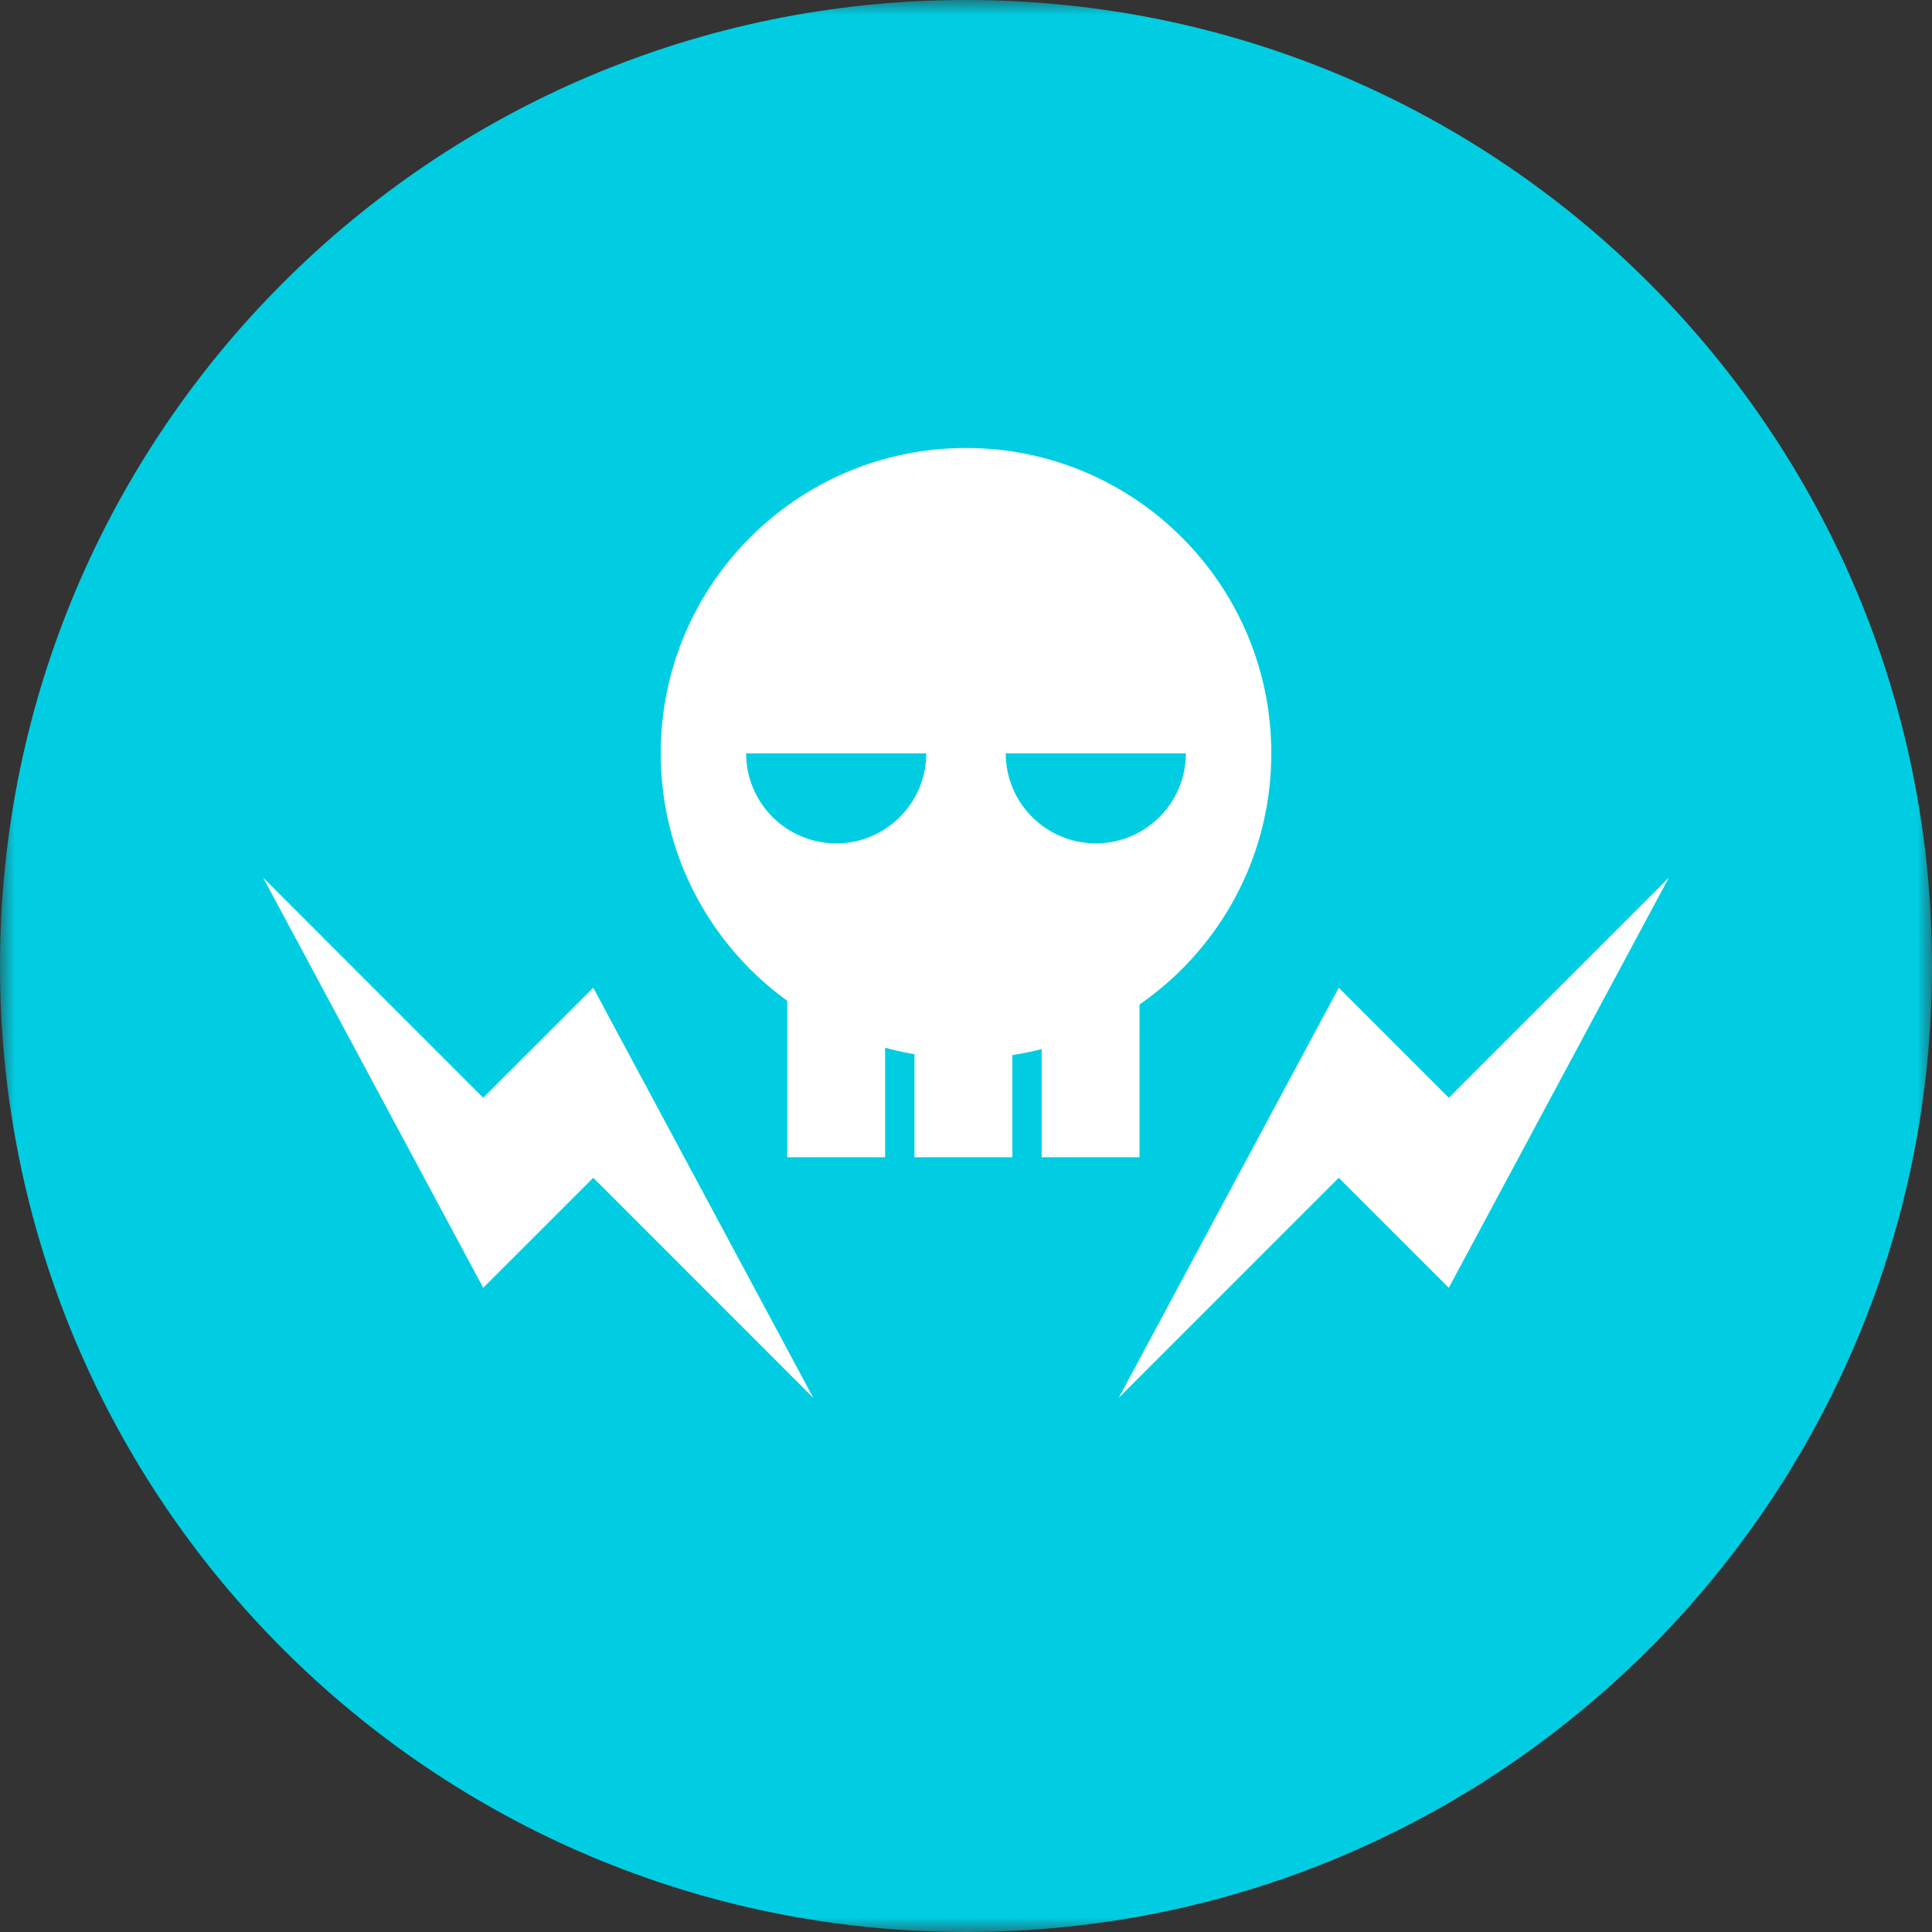
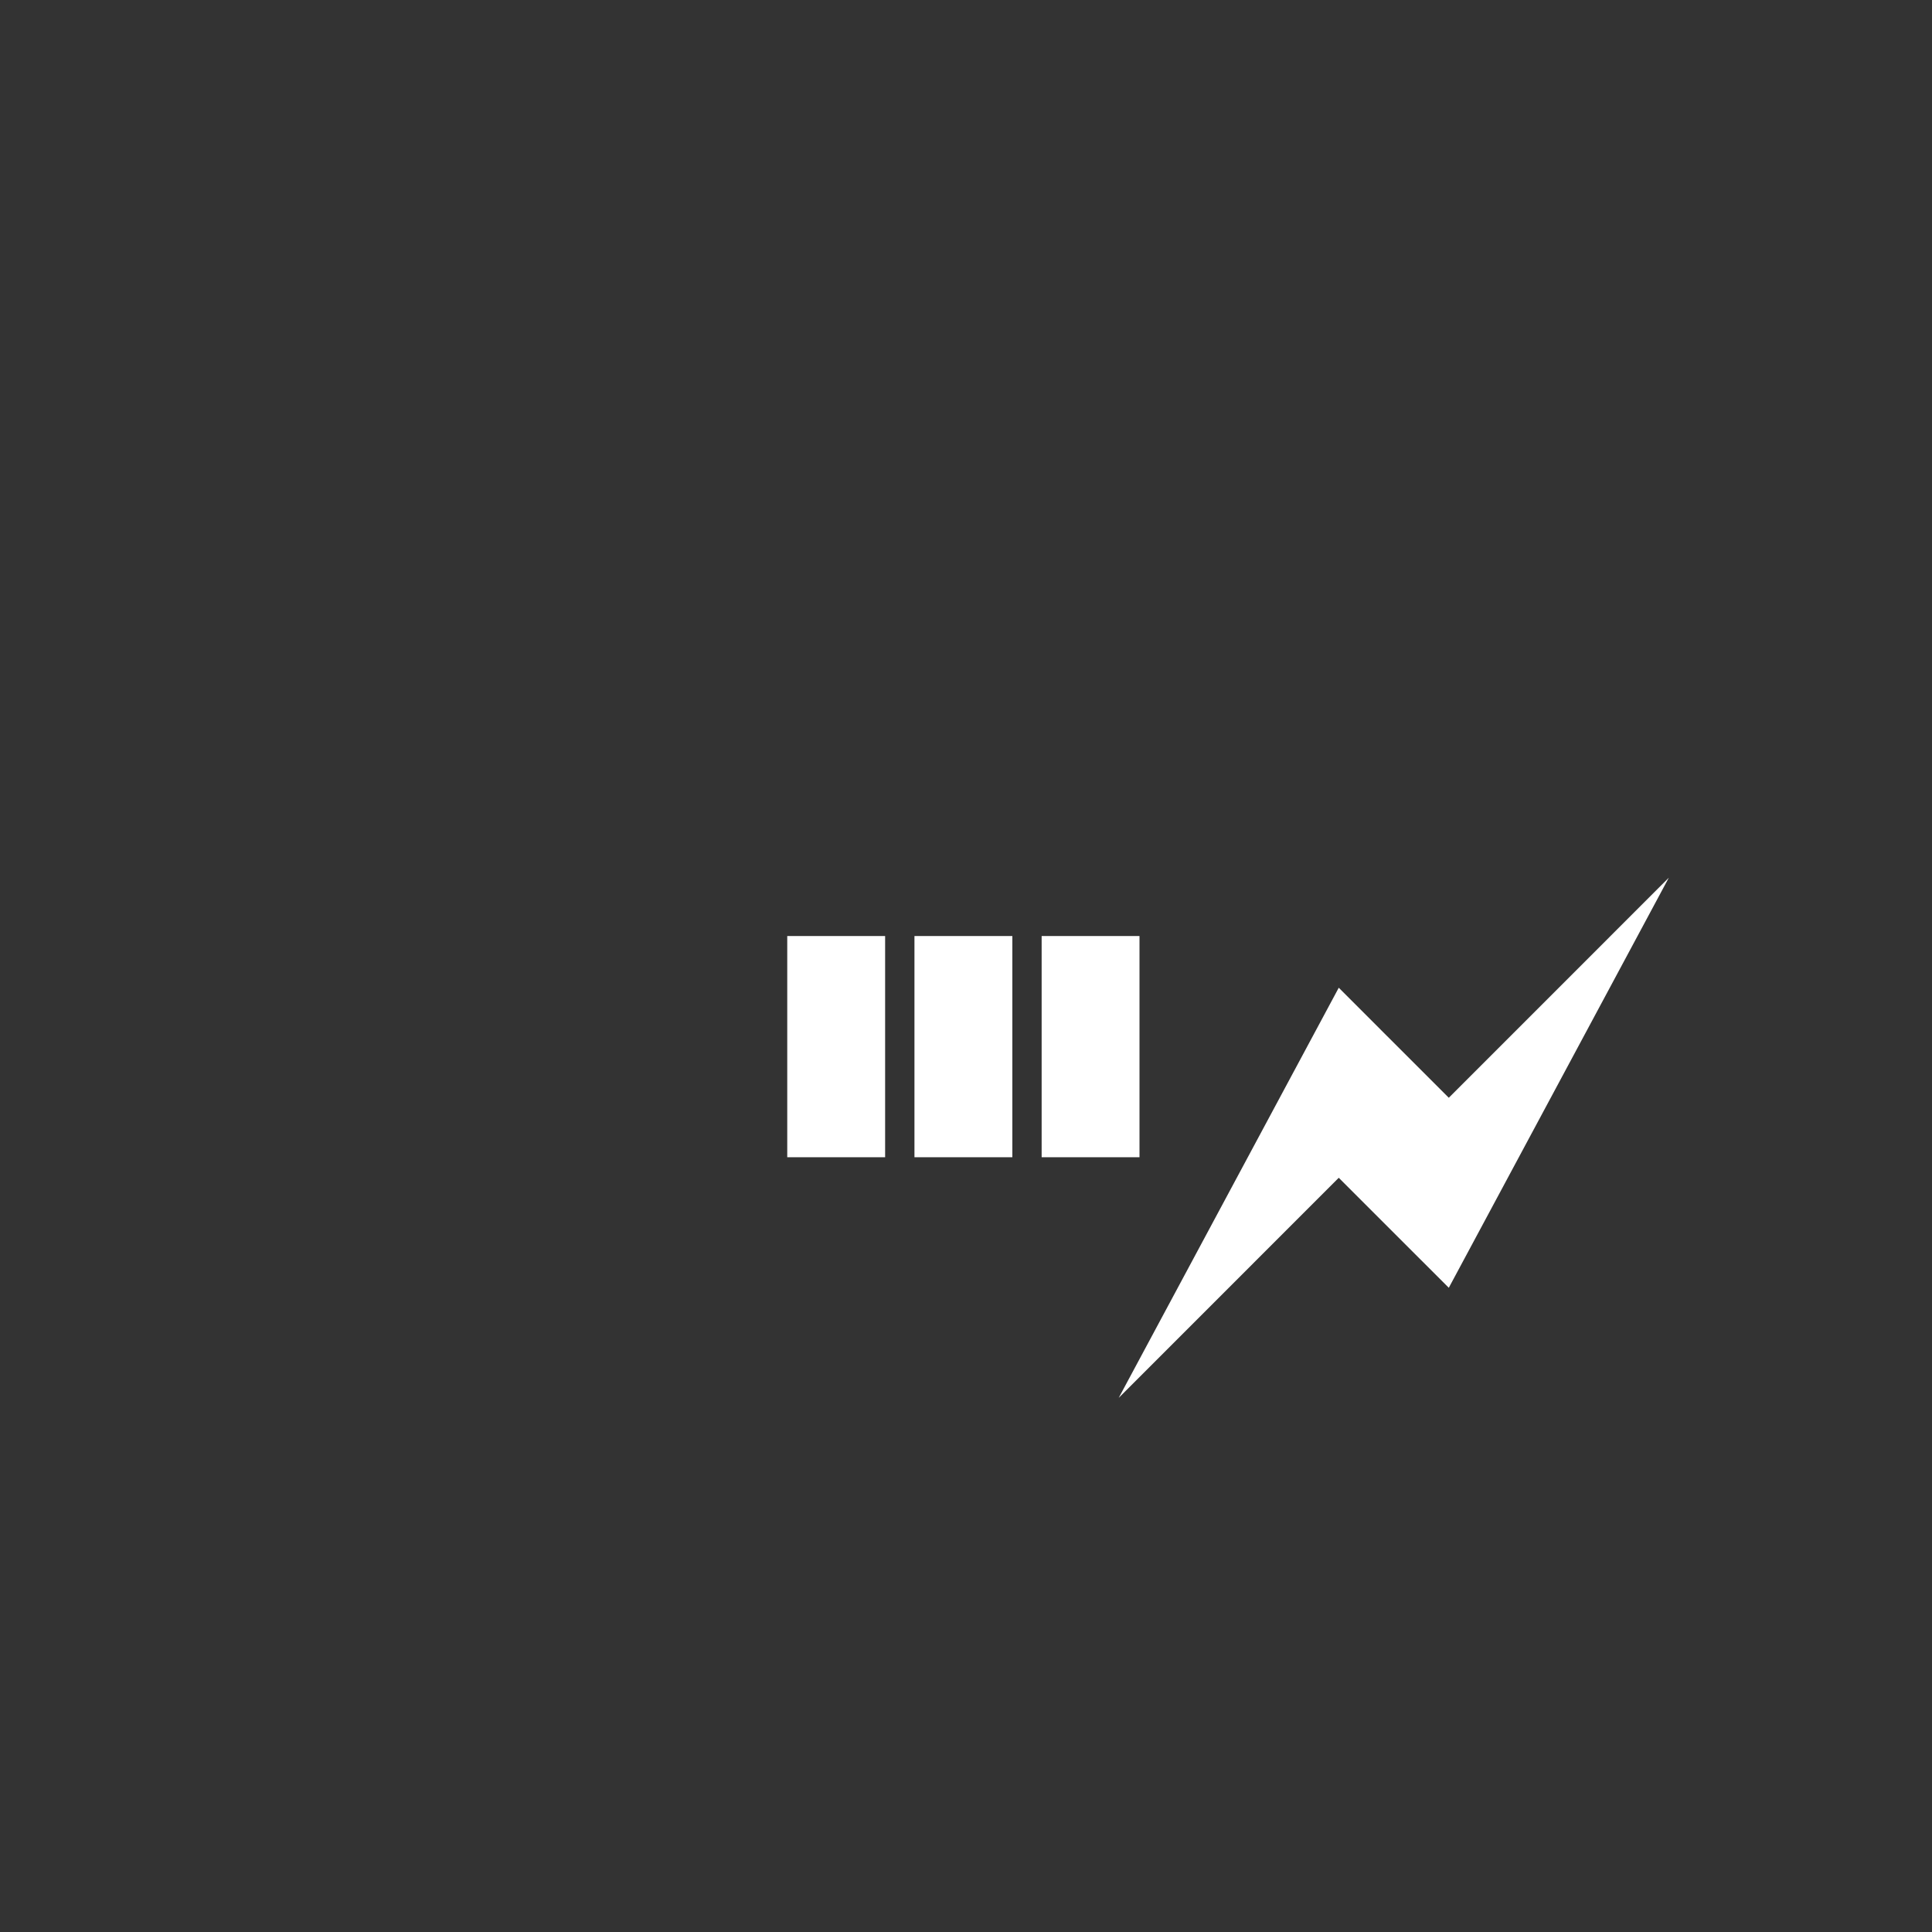
<svg xmlns="http://www.w3.org/2000/svg" xmlns:xlink="http://www.w3.org/1999/xlink" width="65px" height="65px" viewBox="0 0 65 65" version="1.1">
  <rect x="0" y="0" width="65" height="65" fill="#333333" stroke="none" />
  <title>icon/blue/agent</title>
  <desc>Created with Sketch.</desc>
  <defs>
-     <polygon id="path-1" points="0 0 65 0 65 65 0 65" />
    <polygon id="path-3" points="0 65 65 65 65 0 0 0" />
  </defs>
  <g id="2-Solution-Pages" stroke="none" stroke-width="1" fill="none" fill-rule="evenodd">
    <g id="ZIF02428-Project-Nirvana_Advanced-AV" transform="translate(-581, -1232)">
      <g id="tiles" transform="translate(198, 953)">
        <g id="Stacked-Group-3" transform="translate(0, 279)">
          <g id="Stacked-Group-6">
            <g id="Features-Copy" transform="translate(353, 0)">
              <g id="feature">
                <g id="icon/blue/virus" transform="translate(30, 0)">
                  <g>
                    <g id="Group-3">
                      <mask id="mask-2" fill="white">
                        <use xlink:href="#path-1" />
                      </mask>
                      <g id="Clip-2" />
-                       <path d="M65,32.5 C65,50.449 50.449,65 32.5,65 C14.55,65 0,50.449 0,32.5 C0,14.55 14.55,0 32.5,0 C50.449,0 65,14.55 65,32.5" id="Fill-1" fill="#00CDE2" mask="url(#mask-2)" />
+                       <path d="M65,32.5 C65,50.449 50.449,65 32.5,65 C0,14.55 14.55,0 32.5,0 C50.449,0 65,14.55 65,32.5" id="Fill-1" fill="#00CDE2" mask="url(#mask-2)" />
                    </g>
                    <mask id="mask-4" fill="white">
                      <use xlink:href="#path-3" />
                    </mask>
                    <g id="Clip-5" />
                    <polygon id="Fill-4" fill="#FFFFFF" mask="url(#mask-4)" points="35.045 38.934 38.337 38.934 38.337 31.492 35.045 31.492" />
                    <polygon id="Fill-6" fill="#FFFFFF" mask="url(#mask-4)" points="30.766 38.934 34.059 38.934 34.059 31.492 30.766 31.492" />
                    <polygon id="Fill-7" fill="#FFFFFF" mask="url(#mask-4)" points="26.486 38.934 29.779 38.934 29.779 31.492 26.486 31.492" />
-                     <path d="M36.867,28.374 C35.193,28.374 33.837,27.017 33.837,25.344 L39.898,25.344 C39.898,27.017 38.541,28.374 36.867,28.374 M28.133,28.374 C26.459,28.374 25.102,27.017 25.102,25.344 L31.163,25.344 C31.163,27.017 29.807,28.374 28.133,28.374 M32.5,15.072 C26.827,15.072 22.229,19.671 22.229,25.344 C22.229,31.016 26.827,35.614 32.5,35.614 C38.173,35.614 42.772,31.016 42.772,25.344 C42.772,19.671 38.173,15.072 32.5,15.072" id="Fill-8" fill="#FFFFFF" mask="url(#mask-4)" />
-                     <polygon id="Fill-9" fill="#FFFFFF" mask="url(#mask-4)" points="19.959 33.231 18.444 34.747 16.762 36.428 16.257 36.933 8.854 29.529 16.257 43.326 18.444 41.14 19.454 40.13 19.959 39.625 27.362 47.029" />
                    <polygon id="Fill-10" fill="#FFFFFF" mask="url(#mask-4)" points="45.041 33.231 46.556 34.747 48.238 36.428 48.743 36.933 56.146 29.529 48.743 43.326 46.556 41.14 45.546 40.13 45.041 39.625 37.638 47.029" />
                  </g>
                </g>
              </g>
            </g>
          </g>
        </g>
      </g>
    </g>
  </g>
</svg>